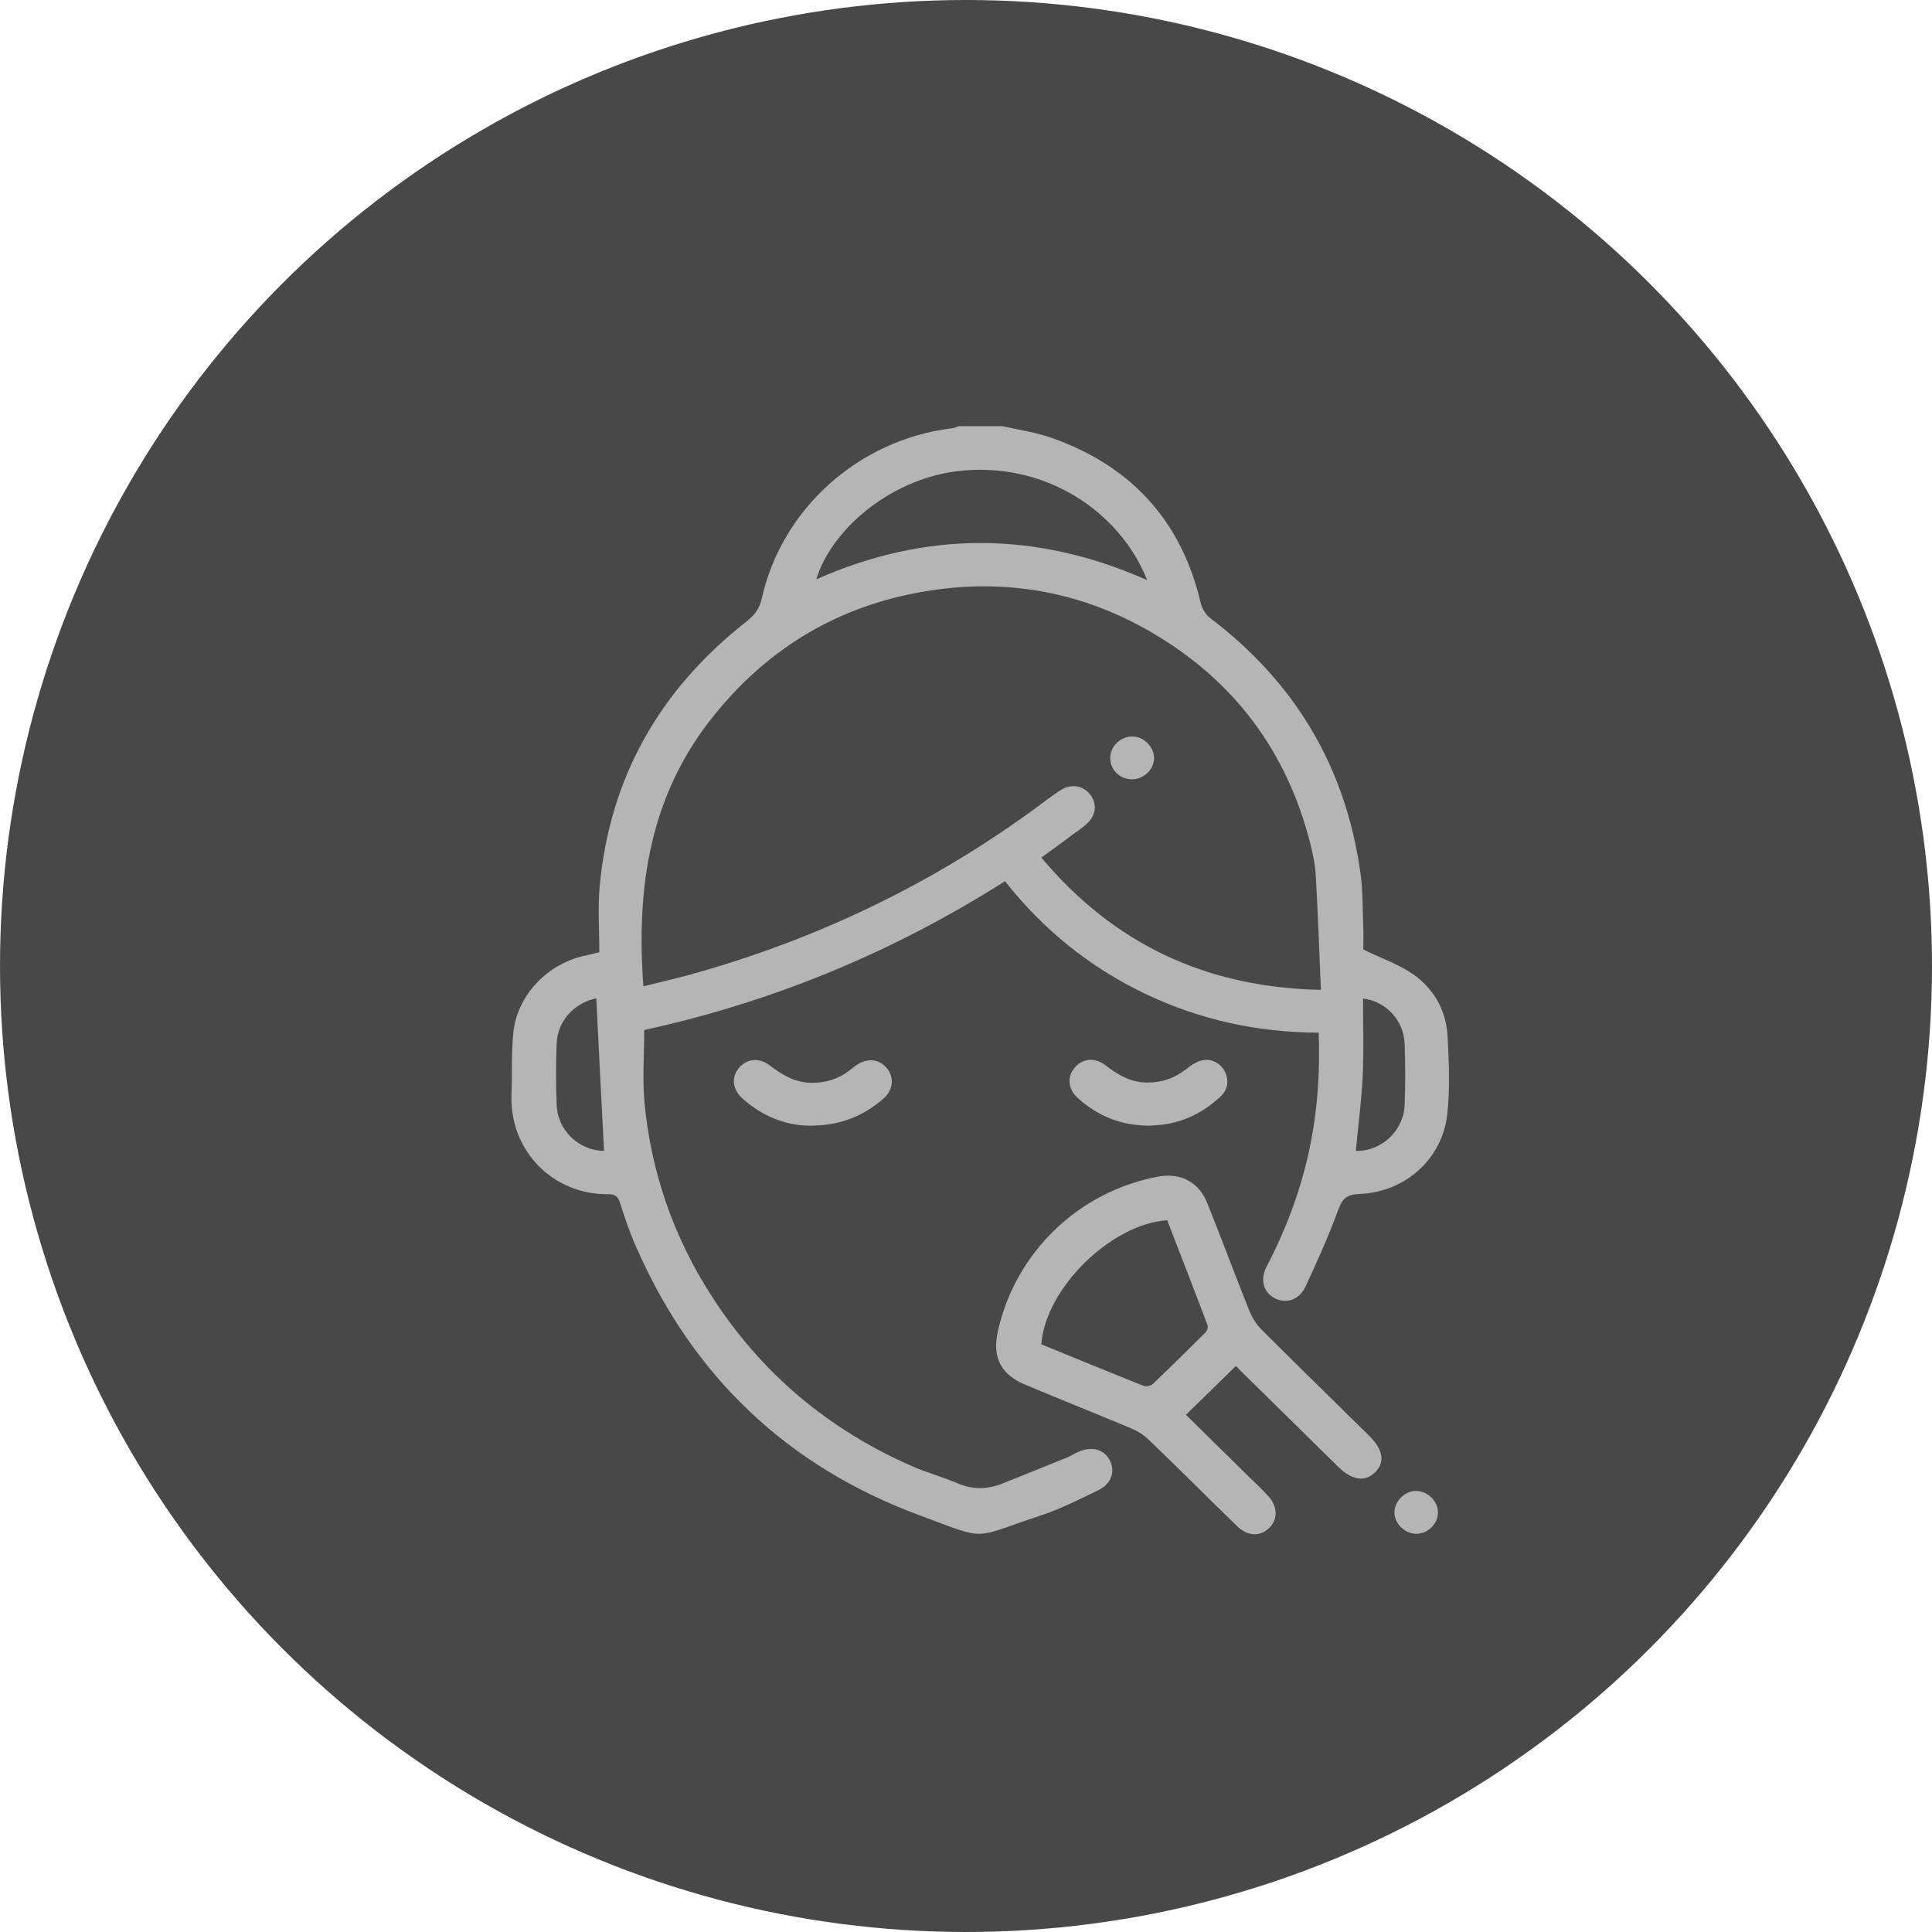
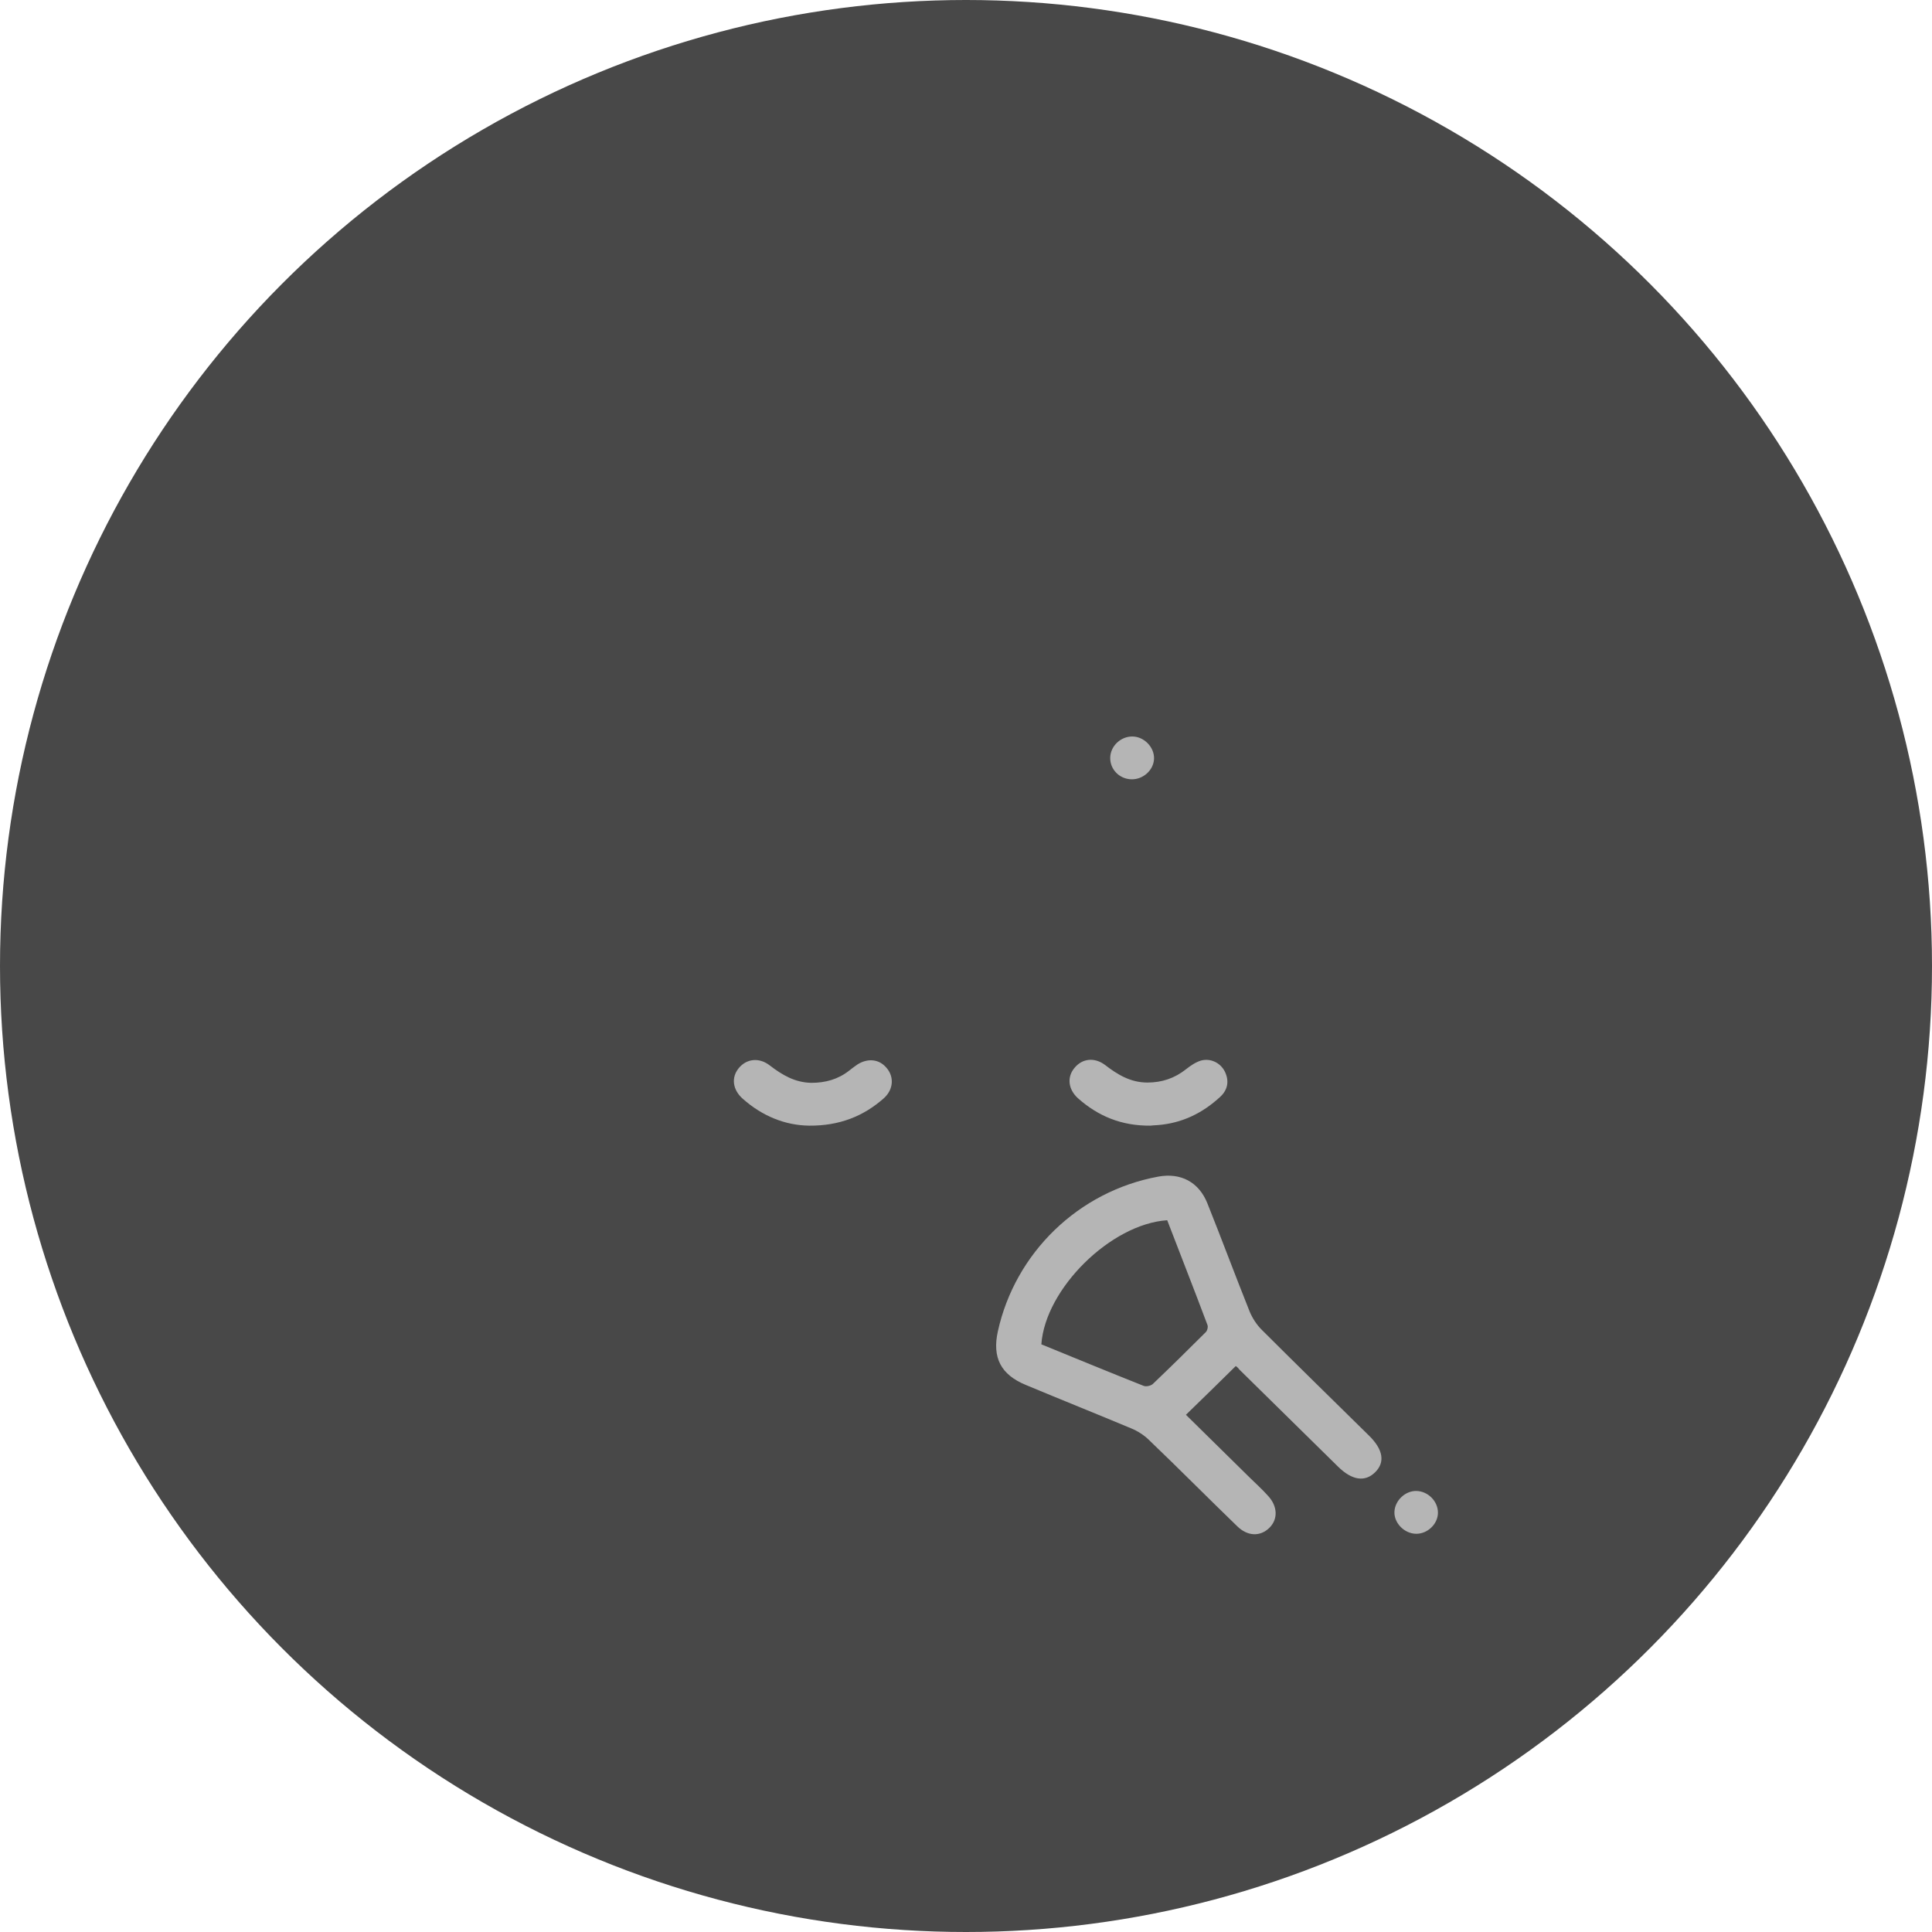
<svg xmlns="http://www.w3.org/2000/svg" width="68" height="68" viewBox="0 0 68 68" fill="none">
  <circle cx="34" cy="34" r="34" fill="#484848" />
-   <path d="M35.286 15C35.867 15.133 36.478 15.219 37.04 15.42C39.851 16.421 41.596 18.367 42.265 21.238C42.313 21.429 42.439 21.639 42.594 21.753C45.59 24.023 47.354 27 47.877 30.681C47.974 31.33 47.955 31.998 47.984 32.656C47.993 32.942 47.984 33.238 47.984 33.419C48.614 33.724 49.215 33.934 49.719 34.277C50.465 34.792 50.901 35.565 50.95 36.471C50.998 37.377 51.037 38.303 50.94 39.209C50.775 40.783 49.457 41.965 47.848 42.023C47.383 42.042 47.237 42.204 47.092 42.605C46.762 43.511 46.365 44.388 45.958 45.266C45.745 45.733 45.308 45.895 44.911 45.714C44.484 45.523 44.329 45.065 44.581 44.579C45.308 43.186 45.842 41.727 46.142 40.182C46.384 38.932 46.462 37.673 46.413 36.347C44.252 36.338 42.197 35.889 40.258 34.955C38.329 34.02 36.711 32.713 35.373 31.015C31.438 33.514 27.192 35.269 22.675 36.252C22.675 37.12 22.607 37.978 22.685 38.818C22.917 41.25 23.702 43.52 25.03 45.59C26.775 48.318 29.16 50.331 32.155 51.628C32.659 51.847 33.202 51.99 33.706 52.21C34.268 52.448 34.801 52.42 35.344 52.191C36.071 51.895 36.798 51.609 37.525 51.313C37.68 51.246 37.825 51.16 37.971 51.094C38.436 50.893 38.872 51.017 39.066 51.408C39.26 51.8 39.114 52.229 38.659 52.448C37.99 52.773 37.321 53.116 36.614 53.345C34.152 54.156 34.82 54.241 32.368 53.335C27.677 51.599 24.361 48.404 22.384 43.873C22.161 43.377 21.987 42.852 21.822 42.337C21.754 42.127 21.667 42.032 21.424 42.032C19.466 42.061 17.925 40.506 18.003 38.512C18.032 37.778 17.993 37.034 18.071 36.309C18.226 34.993 19.302 33.896 20.62 33.629C20.746 33.6 20.872 33.572 21.095 33.514C21.095 32.761 21.037 31.979 21.105 31.215C21.454 27.372 23.218 24.271 26.271 21.877C26.562 21.648 26.736 21.419 26.814 21.057C27.521 17.9 30.226 15.477 33.492 15.076C33.58 15.067 33.657 15.029 33.745 15C34.258 15 34.772 15 35.286 15ZM46.491 34.84C46.433 33.438 46.384 32.093 46.307 30.758C46.287 30.395 46.2 30.033 46.113 29.67C45.289 26.446 43.447 23.966 40.549 22.268C38.087 20.828 35.412 20.342 32.591 20.809C29.557 21.305 27.076 22.774 25.156 25.149C22.869 27.953 22.384 31.225 22.646 34.716C23.324 34.544 24.013 34.392 24.691 34.191C29.111 32.913 33.163 30.92 36.827 28.163C37.011 28.03 37.195 27.887 37.399 27.772C37.748 27.581 38.136 27.667 38.368 27.963C38.601 28.259 38.591 28.65 38.31 28.936C38.174 29.079 38 29.203 37.835 29.317C37.447 29.604 37.059 29.89 36.652 30.185C39.202 33.219 42.429 34.754 46.491 34.84ZM40.375 20.418C39.434 18.024 36.769 16.183 33.628 16.593C31.263 16.908 29.237 18.691 28.733 20.389C32.591 18.682 36.459 18.682 40.375 20.418ZM21.26 40.506C21.163 38.703 21.076 36.91 20.988 35.136C20.203 35.307 19.631 35.928 19.593 36.719C19.563 37.444 19.563 38.169 19.593 38.884C19.622 39.8 20.397 40.506 21.26 40.506ZM47.974 35.145C47.974 36.042 48.003 36.948 47.964 37.845C47.925 38.732 47.8 39.619 47.722 40.506C48.604 40.535 49.399 39.81 49.438 38.904C49.467 38.179 49.467 37.463 49.438 36.738C49.409 35.908 48.779 35.241 47.974 35.145Z" fill="#b5b5b5" />
-   <path d="M43.495 48.08C42.914 48.652 42.342 49.215 41.741 49.796C42.468 50.512 43.224 51.256 43.98 52C44.203 52.219 44.426 52.419 44.63 52.648C44.969 53.011 44.988 53.469 44.678 53.774C44.358 54.089 43.912 54.079 43.544 53.717C42.507 52.715 41.489 51.685 40.442 50.684C40.268 50.512 40.045 50.369 39.812 50.273C38.581 49.758 37.34 49.262 36.109 48.747C35.227 48.385 34.917 47.784 35.121 46.859C35.731 44.092 37.961 41.927 40.772 41.412C41.557 41.269 42.197 41.603 42.497 42.356C43.001 43.615 43.476 44.894 43.98 46.153C44.077 46.391 44.232 46.63 44.416 46.811C45.667 48.06 46.927 49.291 48.187 50.531C48.681 51.017 48.759 51.466 48.4 51.819C48.042 52.172 47.586 52.105 47.092 51.618C45.938 50.483 44.775 49.339 43.621 48.203C43.573 48.137 43.525 48.099 43.495 48.08ZM41.082 42.948C39.095 43.081 36.788 45.361 36.652 47.316C37.844 47.803 39.046 48.299 40.248 48.776C40.336 48.814 40.51 48.776 40.578 48.709C41.208 48.108 41.828 47.498 42.439 46.887C42.497 46.83 42.526 46.696 42.497 46.63C42.032 45.39 41.547 44.159 41.082 42.948Z" fill="#b5b5b5" />
+   <path d="M43.495 48.08C42.914 48.652 42.342 49.215 41.741 49.796C42.468 50.512 43.224 51.256 43.98 52C44.203 52.219 44.426 52.419 44.63 52.648C44.969 53.011 44.988 53.469 44.678 53.774C44.358 54.089 43.912 54.079 43.544 53.717C42.507 52.715 41.489 51.685 40.442 50.684C40.268 50.512 40.045 50.369 39.812 50.273C38.581 49.758 37.34 49.262 36.109 48.747C35.227 48.385 34.917 47.784 35.121 46.859C35.731 44.092 37.961 41.927 40.772 41.412C41.557 41.269 42.197 41.603 42.497 42.356C43.001 43.615 43.476 44.894 43.98 46.153C44.077 46.391 44.232 46.63 44.416 46.811C45.667 48.06 46.927 49.291 48.187 50.531C48.681 51.017 48.759 51.466 48.4 51.819C48.042 52.172 47.586 52.105 47.092 51.618C45.938 50.483 44.775 49.339 43.621 48.203C43.573 48.137 43.525 48.099 43.495 48.08ZM41.082 42.948C39.095 43.081 36.788 45.361 36.652 47.316C37.844 47.803 39.046 48.299 40.248 48.776C40.336 48.814 40.51 48.776 40.578 48.709C41.208 48.108 41.828 47.498 42.439 46.887C42.497 46.83 42.526 46.696 42.497 46.63C42.032 45.39 41.547 44.159 41.082 42.948" fill="#b5b5b5" />
  <path d="M28.481 39.619C27.638 39.609 26.833 39.285 26.145 38.675C25.787 38.36 25.728 37.931 26 37.597C26.271 37.263 26.717 37.206 27.095 37.501C27.531 37.835 27.977 38.102 28.559 38.112C29.053 38.112 29.499 37.988 29.887 37.683C29.974 37.616 30.071 37.539 30.168 37.473C30.536 37.234 30.943 37.272 31.205 37.587C31.476 37.902 31.447 38.341 31.118 38.646C30.401 39.285 29.547 39.628 28.481 39.619Z" fill="#b5b5b5" />
  <path d="M40.491 39.619C39.474 39.629 38.65 39.285 37.942 38.656C37.593 38.341 37.545 37.902 37.826 37.578C38.097 37.253 38.524 37.206 38.892 37.482C39.338 37.826 39.793 38.102 40.385 38.102C40.898 38.102 41.344 37.95 41.742 37.635C41.897 37.511 42.081 37.387 42.265 37.33C42.604 37.234 42.953 37.406 43.108 37.711C43.273 38.045 43.215 38.36 42.944 38.608C42.323 39.18 41.606 39.533 40.743 39.6C40.637 39.609 40.54 39.609 40.491 39.619Z" fill="#b5b5b5" />
  <path d="M49.835 53.984C49.428 53.974 49.07 53.612 49.079 53.221C49.089 52.82 49.457 52.467 49.855 52.477C50.262 52.486 50.611 52.839 50.611 53.24C50.611 53.641 50.242 53.993 49.835 53.984Z" fill="#b5b5b5" />
  <path d="M39.823 27.429C39.396 27.419 39.067 27.076 39.076 26.666C39.086 26.255 39.445 25.922 39.852 25.922C40.269 25.922 40.637 26.303 40.618 26.713C40.598 27.114 40.23 27.438 39.823 27.429Z" fill="#b5b5b5" />
</svg>